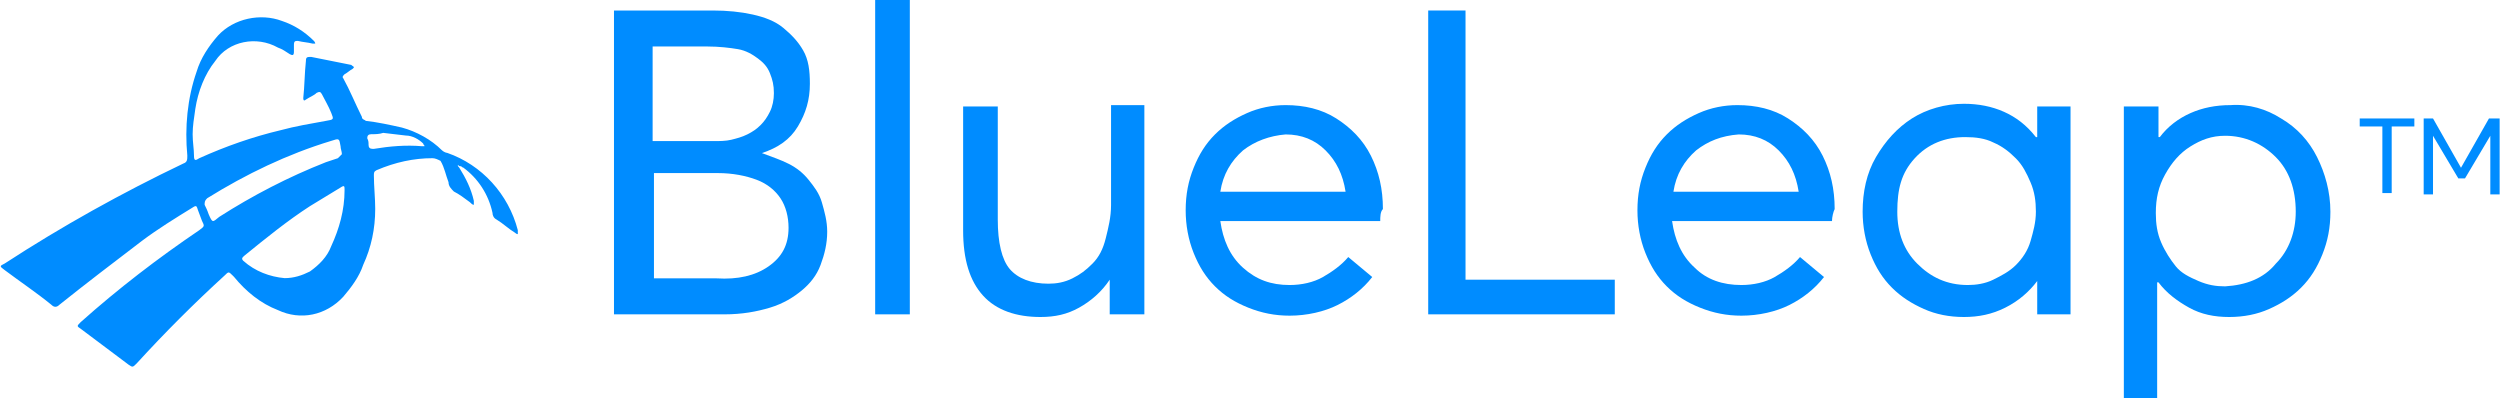
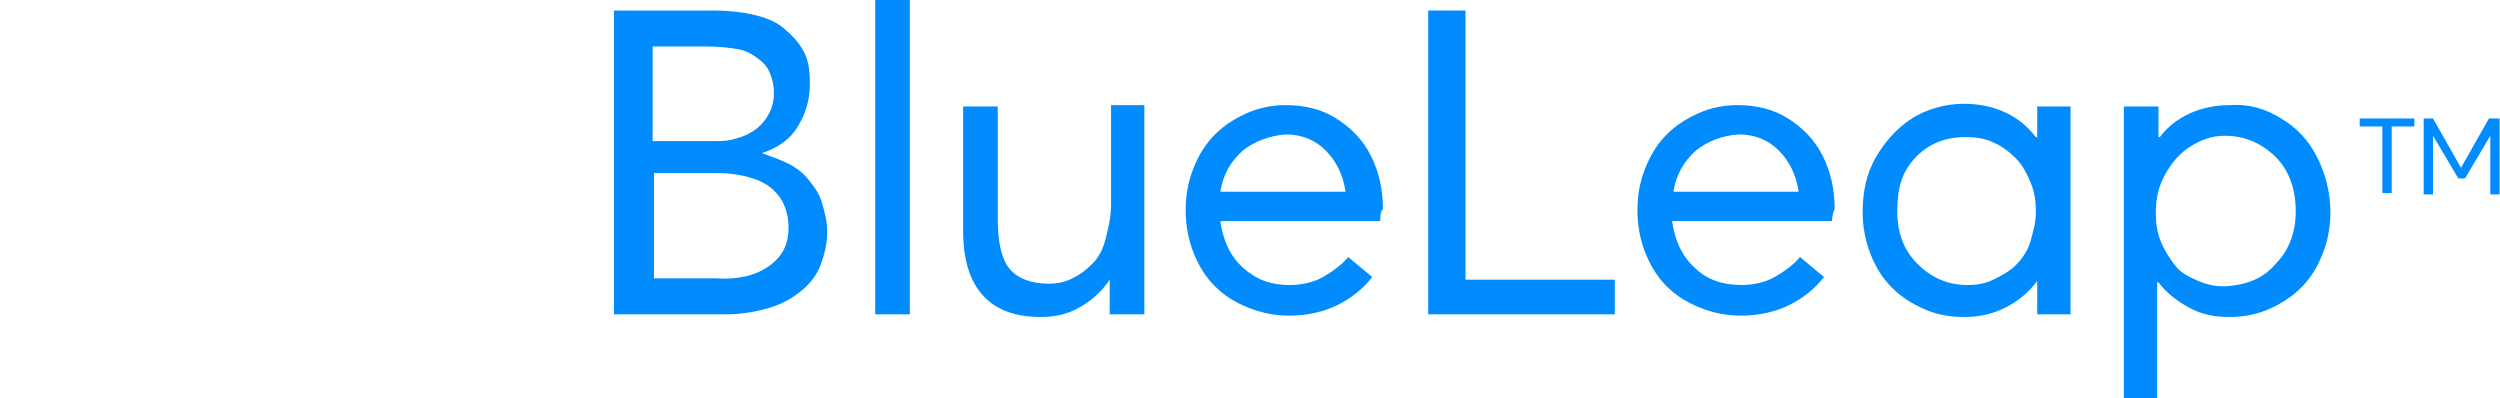
<svg xmlns="http://www.w3.org/2000/svg" version="1.1" id="Layer_1" x="0px" y="0px" viewBox="0 0 187.6 29.9" style="enable-background:new 0 0 187.6 29.9;" xml:space="preserve">
  <style type="text/css">
	.st0{enable-background:new    ;}
	.st1{fill:#008CFF;}
</style>
  <g id="Logo" transform="translate(-0.627 -5.112)">
    <g class="st0">
      <path class="st1" d="M59.8,17.4c0.6,0.3,1.1,0.7,1.5,1.2s0.8,1,1,1.7s0.4,1.4,0.4,2.2c0,0.9-0.2,1.7-0.5,2.5s-0.8,1.4-1.4,1.9    s-1.4,1-2.4,1.3s-2.1,0.5-3.4,0.5h-8.3V5.9h7.4c1.1,0,2.1,0.1,3,0.3s1.7,0.5,2.3,1s1.1,1,1.5,1.7s0.5,1.5,0.5,2.5    c0,1.2-0.3,2.2-0.9,3.2s-1.5,1.6-2.7,2v0C58.6,16.9,59.2,17.1,59.8,17.4z M49.6,15.7h4.6c0.4,0,0.9,0,1.3-0.1s0.8-0.2,1.2-0.4    s0.7-0.4,1-0.7s0.5-0.6,0.7-1s0.3-0.9,0.3-1.4c0-0.6-0.1-1-0.3-1.5s-0.5-0.8-0.9-1.1S56.6,8.9,56,8.8s-1.4-0.2-2.3-0.2h-4.1V15.7z     M58.3,25.1c1-0.7,1.5-1.6,1.5-2.9c0-0.8-0.2-1.6-0.6-2.2s-1-1.1-1.8-1.4s-1.8-0.5-2.9-0.5h-4.8v7.9h4.7    C56,26.1,57.3,25.8,58.3,25.1z" />
      <path class="st1" d="M66.3,5.1h2.6v23.6h-2.6V5.1z" />
      <path class="st1" d="M86.5,13.1v15.6h-2.6v-2.6h0c-0.6,0.9-1.4,1.6-2.3,2.1s-1.8,0.7-2.9,0.7c-1.8,0-3.3-0.5-4.3-1.6    s-1.5-2.7-1.5-4.9v-9.3h2.6v8.5c0,1.7,0.3,3,0.9,3.7s1.6,1.1,2.9,1.1c0.6,0,1.2-0.1,1.8-0.4s1-0.6,1.5-1.1s0.8-1.1,1-1.9    s0.4-1.6,0.4-2.5v-7.5H86.5z" />
      <path class="st1" d="M104.2,21.7h-12c0.2,1.4,0.7,2.6,1.7,3.5s2.1,1.3,3.5,1.3c0.9,0,1.8-0.2,2.5-0.6s1.4-0.9,1.9-1.5l1.8,1.5    c-0.7,0.9-1.6,1.6-2.6,2.1s-2.3,0.8-3.6,0.8c-1.1,0-2.1-0.2-3.1-0.6s-1.8-0.9-2.5-1.6s-1.2-1.5-1.6-2.5s-0.6-2.1-0.6-3.2    c0-1.2,0.2-2.2,0.6-3.2s0.9-1.8,1.6-2.5s1.5-1.2,2.4-1.6s1.9-0.6,2.9-0.6c1.4,0,2.7,0.3,3.8,1s2,1.6,2.6,2.8s0.9,2.5,0.9,4    C104.2,21,104.2,21.4,104.2,21.7z M93.9,16.4c-0.9,0.8-1.5,1.8-1.7,3.1h9.4c-0.2-1.3-0.7-2.3-1.5-3.1c-0.8-0.8-1.8-1.2-3-1.2    C95.9,15.3,94.8,15.7,93.9,16.4z" />
      <path class="st1" d="M107.8,5.9h2.8v20.2h11.2v2.6h-14V5.9z" />
      <path class="st1" d="M138.1,21.7h-12c0.2,1.4,0.7,2.6,1.7,3.5c0.9,0.9,2.1,1.3,3.5,1.3c0.9,0,1.8-0.2,2.5-0.6s1.4-0.9,1.9-1.5    l1.8,1.5c-0.7,0.9-1.6,1.6-2.6,2.1s-2.3,0.8-3.6,0.8c-1.1,0-2.1-0.2-3.1-0.6c-1-0.4-1.8-0.9-2.5-1.6s-1.2-1.5-1.6-2.5    s-0.6-2.1-0.6-3.2c0-1.2,0.2-2.2,0.6-3.2s0.9-1.8,1.6-2.5s1.5-1.2,2.4-1.6c0.9-0.4,1.9-0.6,2.9-0.6c1.4,0,2.7,0.3,3.8,1    s2,1.6,2.6,2.8s0.9,2.5,0.9,4C138.2,21,138.1,21.4,138.1,21.7z M127.9,16.4c-0.9,0.8-1.5,1.8-1.7,3.1h9.4    c-0.2-1.3-0.7-2.3-1.5-3.1c-0.8-0.8-1.8-1.2-3-1.2C129.8,15.3,128.8,15.7,127.9,16.4z" />
      <path class="st1" d="M156,13.1v15.6h-2.5v-2.5h0c-0.6,0.8-1.4,1.5-2.4,2s-2,0.7-3.1,0.7c-1.1,0-2.1-0.2-3-0.6s-1.7-0.9-2.4-1.6    s-1.2-1.5-1.6-2.5s-0.6-2.1-0.6-3.2c0-1.5,0.3-2.9,1-4.1s1.6-2.2,2.7-2.9s2.5-1.1,3.9-1.1c1.1,0,2.1,0.2,3,0.6s1.7,1,2.4,1.9h0.1    v-2.3H156z M150.2,26.1c0.6-0.3,1.2-0.6,1.7-1.1s0.9-1.1,1.1-1.8s0.4-1.4,0.4-2.2c0-0.8-0.1-1.5-0.4-2.2s-0.6-1.3-1.1-1.8    s-1-0.9-1.7-1.2c-0.6-0.3-1.3-0.4-2.1-0.4c-1.5,0-2.8,0.5-3.8,1.6S143,19.3,143,21c0,1.6,0.5,2.9,1.5,3.9s2.2,1.6,3.8,1.6    C148.9,26.5,149.6,26.4,150.2,26.1z" />
      <path class="st1" d="M171.8,14c1.2,0.7,2.1,1.7,2.7,2.9s1,2.6,1,4.1c0,1.2-0.2,2.2-0.6,3.2s-0.9,1.8-1.6,2.5s-1.5,1.2-2.4,1.6    s-1.9,0.6-3,0.6c-1.1,0-2.1-0.2-3-0.7s-1.7-1.1-2.3-1.9h-0.1V35H160V13.1h2.6v2.3h0.1c0.6-0.8,1.4-1.4,2.3-1.8s1.9-0.6,3-0.6    C169.4,12.9,170.7,13.3,171.8,14z M171.4,24.9c1-1,1.5-2.4,1.5-3.9c0-1.7-0.5-3.1-1.5-4.1s-2.3-1.6-3.8-1.6c-1,0-1.8,0.3-2.6,0.8    c-0.8,0.5-1.4,1.2-1.9,2.1s-0.7,1.8-0.7,2.9c0,0.8,0.1,1.5,0.4,2.2s0.7,1.3,1.1,1.8s1,0.8,1.7,1.1s1.3,0.4,2,0.4    C169.2,26.5,170.5,26,171.4,24.9z" />
    </g>
    <g class="st0">
      <path class="st1" d="M179.4,14.6h-1.7V14h4.1v0.6h-1.7v5h-0.7V14.6z" />
      <path class="st1" d="M188.2,14v5.7h-0.7v-4.4h0l-1.9,3.2h-0.5l-1.9-3.2h0v4.4h-0.7V14h0.7l2.1,3.7h0l2.1-3.7H188.2z" />
    </g>
    <g id="Group_4" transform="translate(36.083 -0.917) rotate(180)">
-       <path id="Path_89" class="st1" d="M21-16.1c0-0.6-0.1-1.1-0.1-1.6c0-0.4-0.1-0.4-0.4-0.2c-2,0.9-4,1.6-6.1,2.1    c-1.1,0.3-2.3,0.5-3.4,0.7c-0.6,0.1-0.6,0.1-0.4,0.6c0.2,0.5,0.5,1,0.7,1.4c0.1,0.2,0.2,0.2,0.4,0.1c0.2-0.2,0.5-0.3,0.8-0.5    c0.1-0.1,0.2-0.1,0.2,0.1c-0.1,0.9-0.1,1.9-0.2,2.8c0,0.3-0.1,0.3-0.4,0.3c-1-0.2-2-0.4-3-0.6C9-11,8.9-11,8.9-11.1    C8.9-11.1,9-11.2,9-11.2c0.2-0.1,0.4-0.3,0.6-0.4c0.1-0.1,0.2-0.2,0.1-0.3c-0.5-0.9-0.9-1.9-1.4-2.9C8.3-15,8.1-15,8-15.1    c-0.9-0.1-1.8-0.3-2.7-0.5c-1.1-0.3-2.2-0.9-3-1.7c-0.1-0.1-0.3-0.2-0.4-0.2c-2.6-0.9-4.6-3.1-5.3-5.8c0-0.1,0-0.2,0-0.3    c0.1,0,0.2,0.1,0.2,0.1c0.5,0.3,0.9,0.7,1.4,1c0.2,0.1,0.3,0.3,0.3,0.5c0.3,1.4,1.1,2.6,2.2,3.4c0.1,0,0.1,0.1,0.2,0.1    c0.1,0,0.1,0,0.2,0.1c0-0.1,0-0.1-0.1-0.2c-0.5-0.8-0.9-1.6-1.1-2.5c0-0.1,0-0.2,0-0.3c0.1,0,0.2,0.1,0.3,0.2    c0.4,0.3,0.8,0.6,1.2,0.8c0.2,0.2,0.4,0.4,0.4,0.7c0.2,0.5,0.3,1.1,0.6,1.6C2.6-18,2.8-17.9,3-17.9c1.4,0,2.8-0.3,4.2-0.9    c0.2-0.1,0.2-0.2,0.2-0.4c0-0.8-0.1-1.7-0.1-2.5c0-1.5,0.3-2.9,0.9-4.2c0.3-0.9,0.9-1.7,1.5-2.4c1.3-1.4,3.2-1.8,4.9-1    c1.3,0.5,2.4,1.4,3.3,2.5c0,0,0.1,0.1,0.1,0.1c0.3,0.3,0.3,0.3,0.6,0c2.3-2.1,4.5-4.3,6.6-6.6c0.3-0.3,0.3-0.3,0.6-0.1    c1.2,0.9,2.4,1.8,3.6,2.7c0.3,0.2,0.3,0.2,0,0.5c-2.8,2.5-5.8,4.8-8.9,6.9c-0.4,0.3-0.4,0.3-0.2,0.7c0.1,0.3,0.2,0.5,0.3,0.8    c0.1,0.3,0.1,0.4,0.4,0.2c1.3-0.8,2.6-1.6,3.8-2.5c2.1-1.6,4.2-3.2,6.2-4.8c0.2-0.2,0.4-0.2,0.6,0c1.1,0.9,2.3,1.7,3.5,2.6    c0.4,0.3,0.4,0.3,0,0.5c-4.3,2.8-8.8,5.3-13.4,7.5c-0.3,0.1-0.3,0.3-0.3,0.6c0.2,2.1,0,4.3-0.7,6.3c-0.3,1-0.9,1.9-1.6,2.7    c-1.2,1.3-3.2,1.7-4.8,1.1c-0.9-0.3-1.7-0.8-2.4-1.5c0,0-0.1-0.1-0.1-0.2c0.1,0,0.1,0,0.2,0c0.4,0.1,0.7,0.1,1.1,0.2    c0.2,0,0.3,0,0.3-0.3c0-0.2,0-0.3,0-0.5c0-0.3,0.1-0.3,0.3-0.2c0.3,0.2,0.6,0.4,0.9,0.5c1.6,0.9,3.7,0.5,4.7-1    c0.8-1,1.3-2.3,1.5-3.6C20.9-14.9,21-15.5,21-16.1z M14.1-26.9c-0.7,0-1.3,0.2-1.9,0.5c-0.7,0.5-1.3,1.1-1.6,1.9    c-0.6,1.3-1,2.7-1,4.2c0,0.3,0,0.4,0.3,0.2c0.8-0.5,1.5-0.9,2.3-1.4c1.7-1.1,3.3-2.4,4.9-3.7c0.1-0.1,0.3-0.2,0.1-0.4    C16.3-26.4,15.2-26.8,14.1-26.9z M9.8-17.6c0,0.2,0.1,0.4,0.1,0.6c0.1,0.6,0.1,0.6,0.7,0.4c3.3-1,6.4-2.5,9.3-4.3    c0.1-0.1,0.2-0.2,0.2-0.4c0,0,0,0,0-0.1c-0.1-0.2-0.2-0.4-0.3-0.7c-0.3-0.7-0.3-0.6-0.8-0.2c-2.5,1.6-5.2,3-8,4.1    c-0.3,0.1-0.6,0.2-0.9,0.3C10-17.8,9.9-17.7,9.8-17.6z M6.7-16C6.7-16,6.7-16,6.7-16c0.3-0.1,0.6-0.1,0.9-0.1    c0.2,0,0.3-0.1,0.3-0.3c-0.1-0.2-0.1-0.3-0.1-0.5c0-0.2-0.1-0.3-0.3-0.3c0,0-0.1,0-0.1,0C6.2-17,5-16.9,3.8-17c-0.1,0-0.1,0-0.2,0    c0,0.1,0.1,0.1,0.1,0.2c0.3,0.3,0.8,0.6,1.3,0.6L6.7-16z" />
-     </g>
+       </g>
  </g>
</svg>